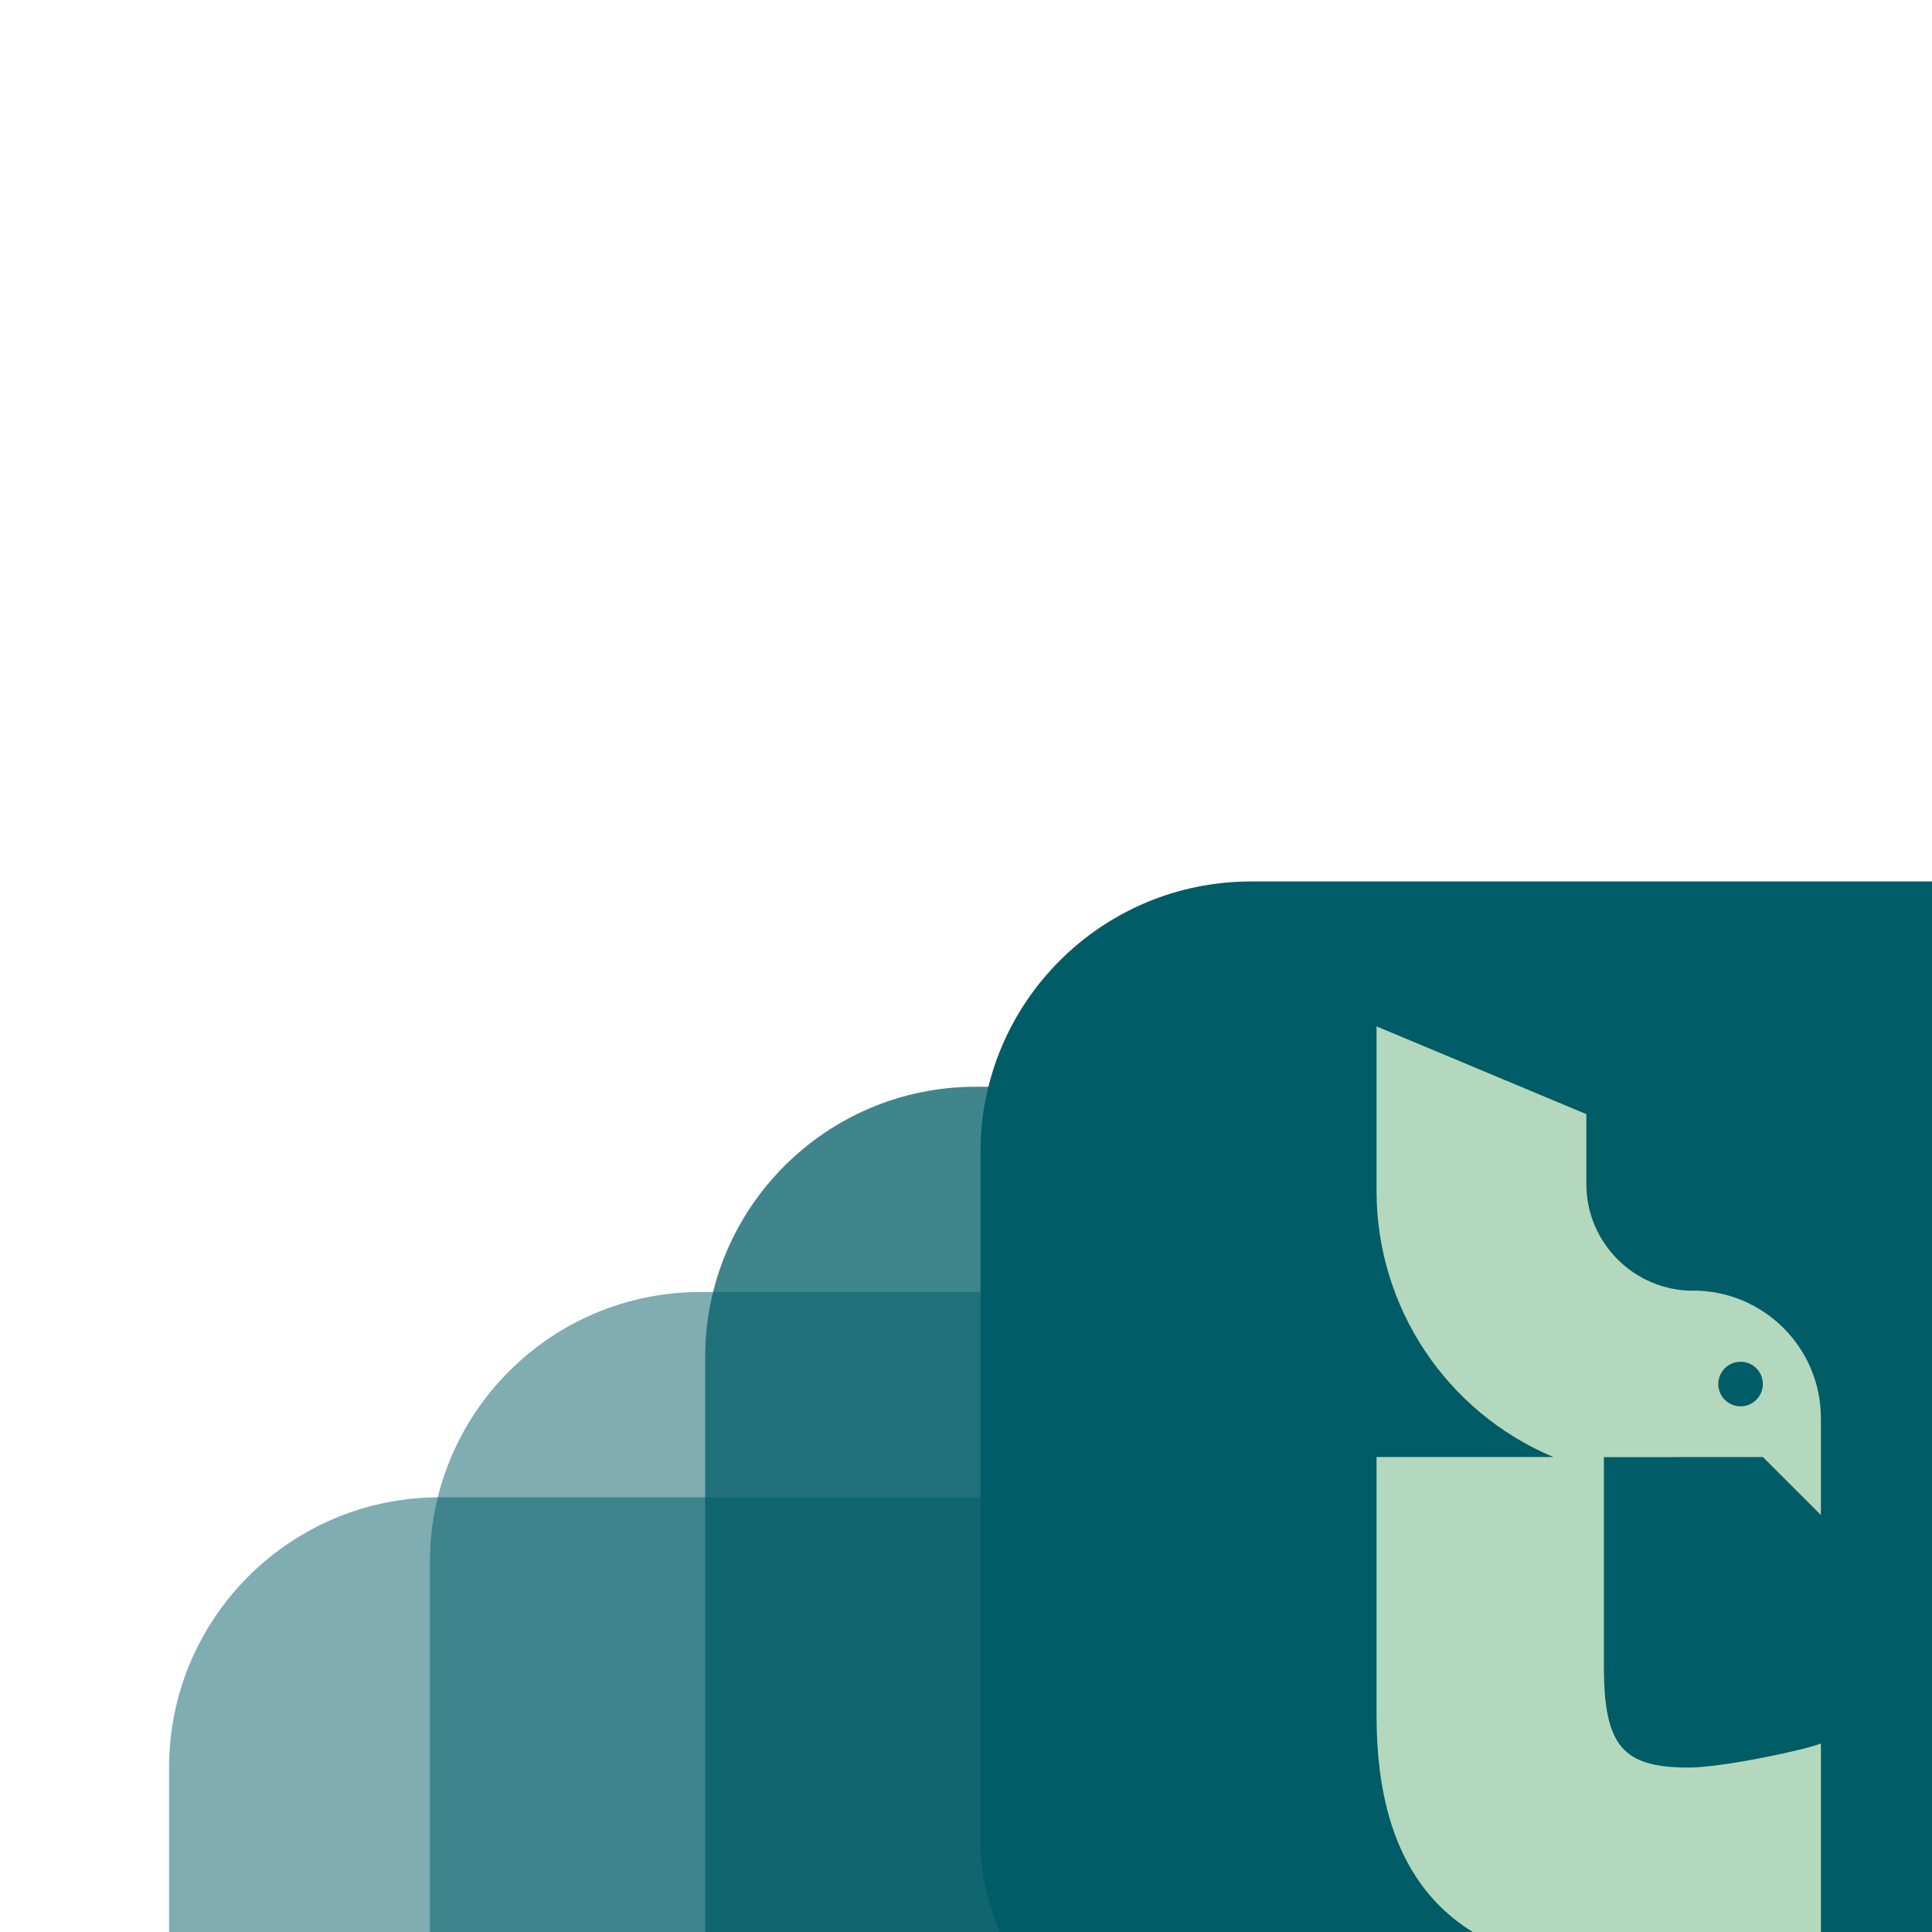
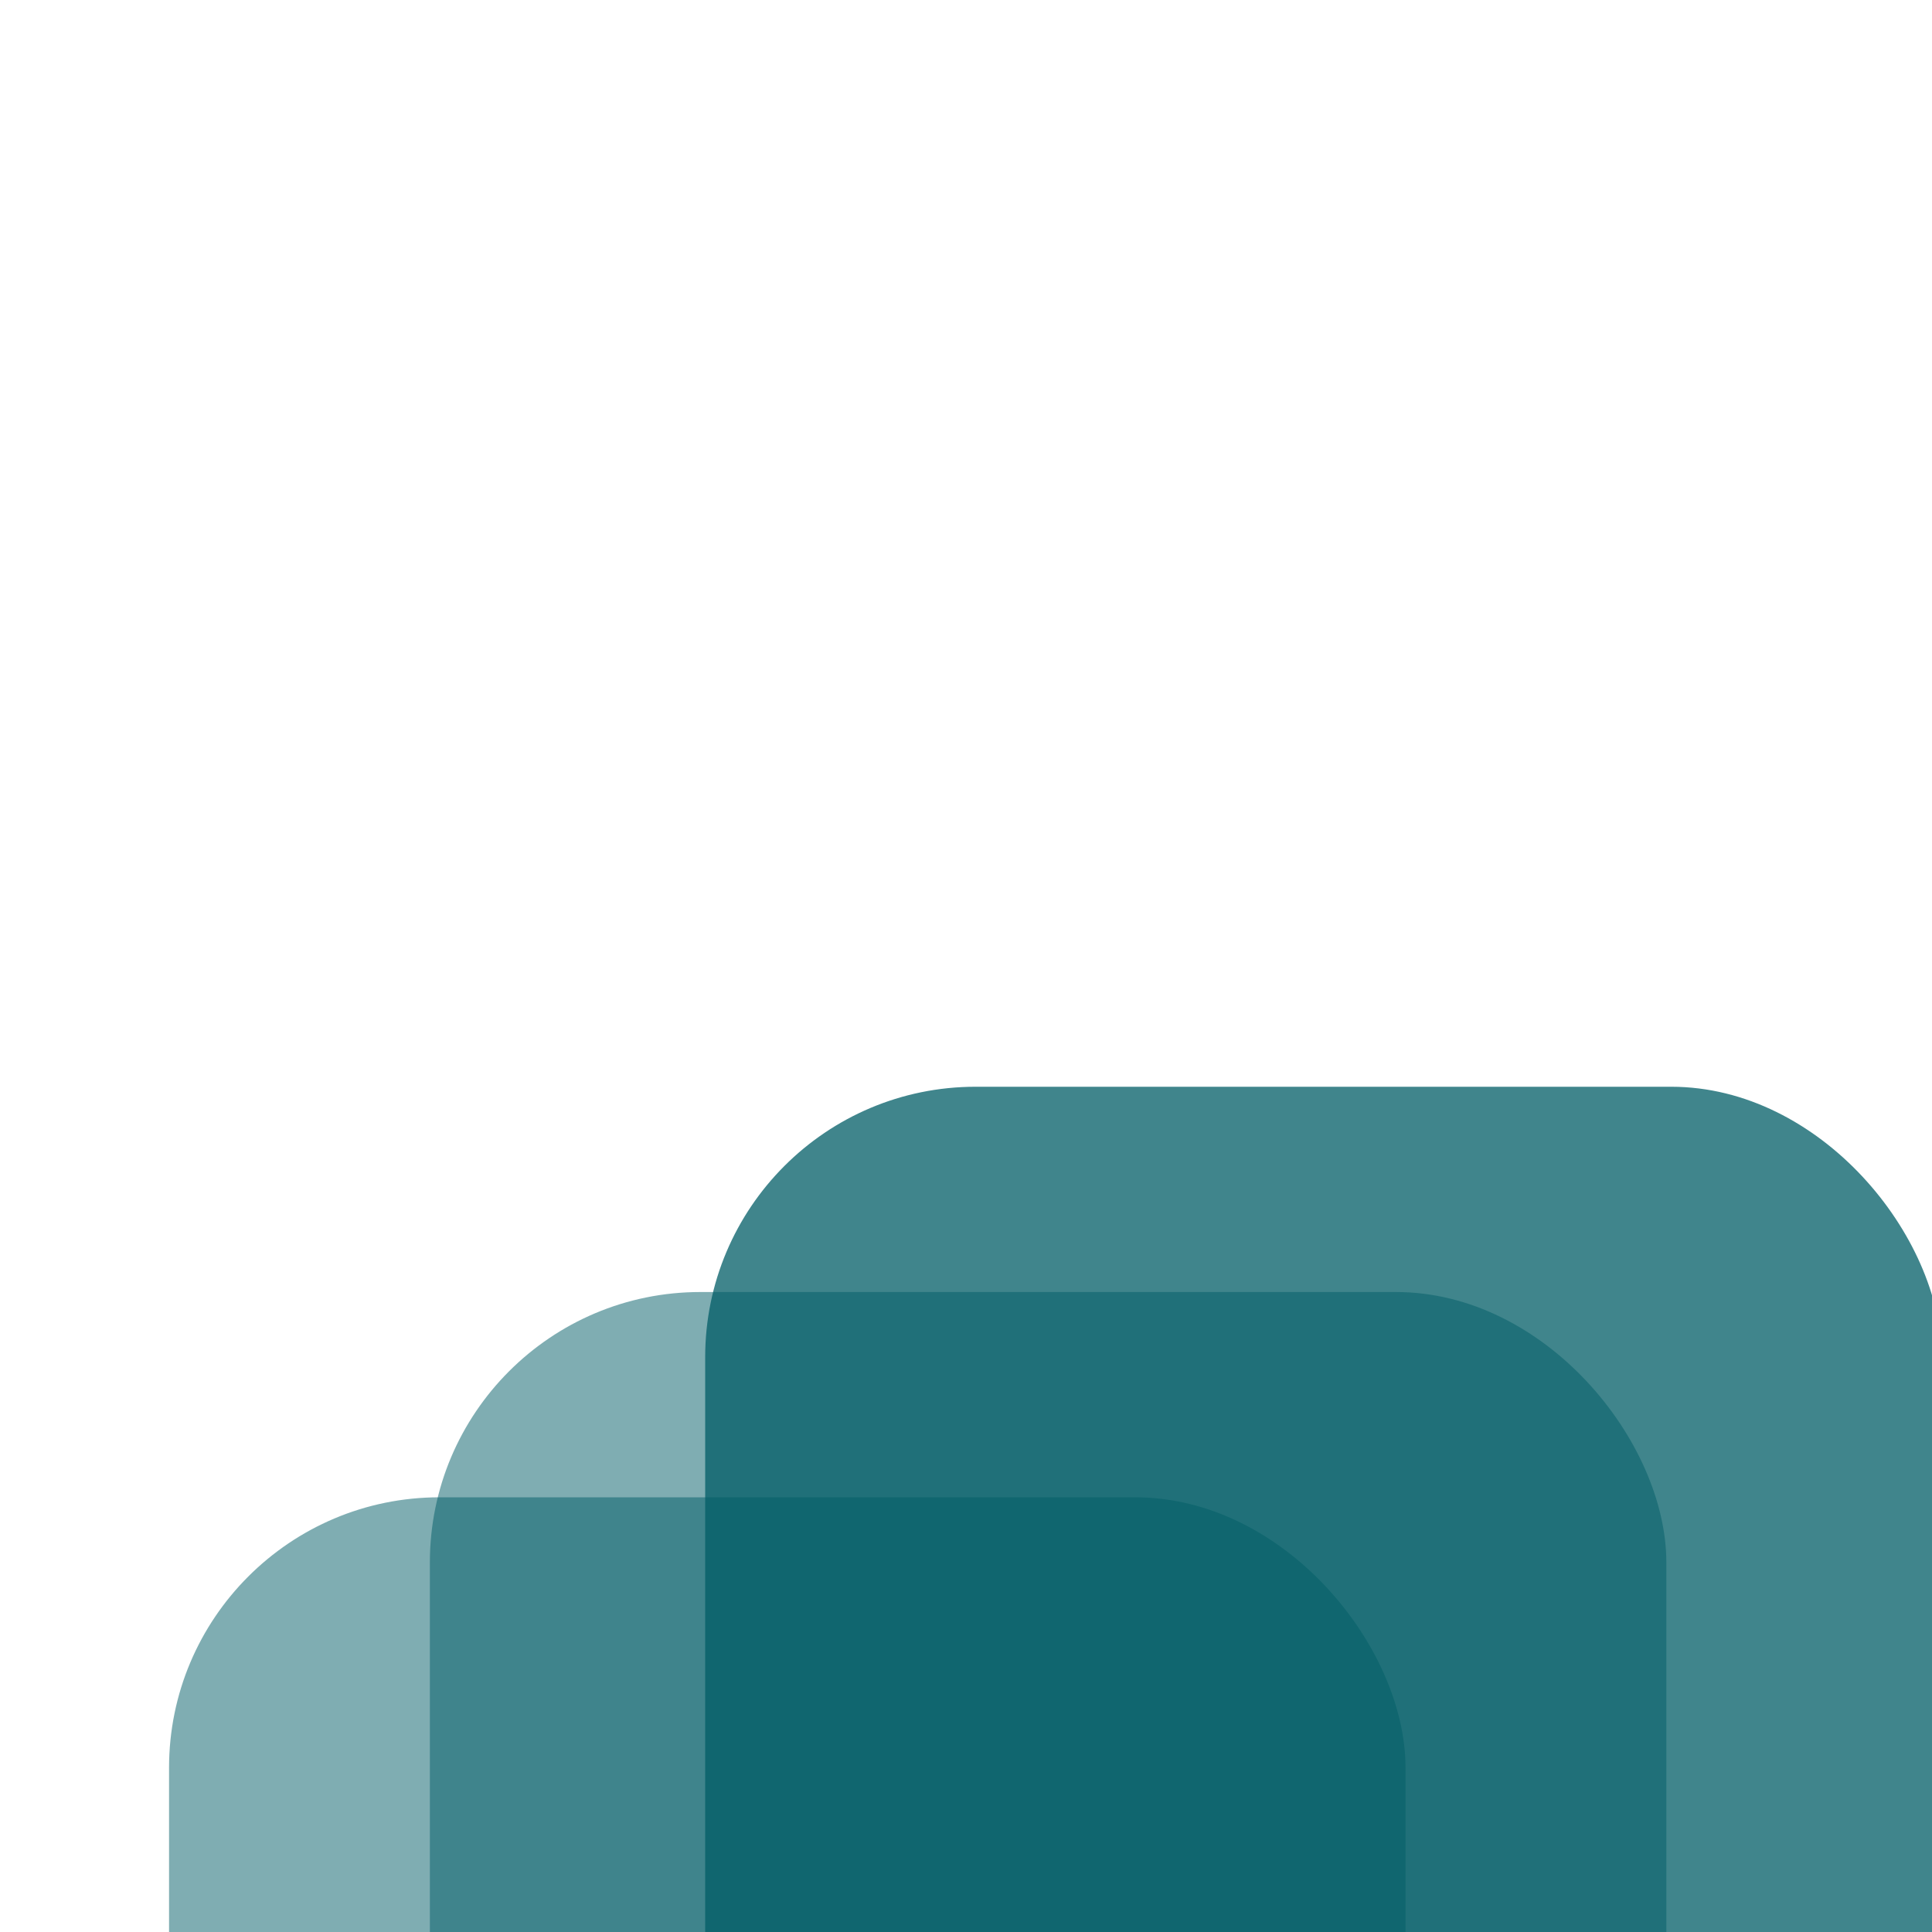
<svg xmlns="http://www.w3.org/2000/svg" width="800" height="800" viewBox="0 0 800 800" fill="none">
  <g clip-path="url(#clip0_552_4837)">
    <rect x="70" y="620" width="512" height="510" rx="112" fill="#005C66" fill-opacity="0.5" />
    <rect x="178" y="535" width="512" height="510" rx="112" fill="#005C66" fill-opacity="0.5" />
    <rect x="292" y="450" width="512" height="510" rx="112" fill="#005C66" fill-opacity="0.75" />
-     <rect x="406" y="365" width="512" height="510" rx="112" fill="#005C66" />
    <g clip-path="url(#clip1_552_4837)">
-       <path d="M701.138 534.462C676.695 534.462 656.865 514.653 656.865 490.234V461.342L570 425V493.174C570 541.268 598.873 584.697 643.246 603.335H570V710.52C570 773.195 597.711 815 673.572 815C706.504 815 747.753 802.931 754 800.318V721.935C747.753 724.548 713.268 731.908 699.14 731.908C671.992 731.908 664.147 723.006 664.147 690.103V603.381L729.975 603.335L754 627.336V587.256C754 558.082 730.302 534.408 701.093 534.408L701.138 534.453V534.462ZM720.732 582.328C715.602 582.328 711.498 578.182 711.498 573.1C711.498 568.018 715.647 563.872 720.732 563.872C725.817 563.872 729.966 568.018 729.966 573.1C729.966 578.182 725.817 582.328 720.732 582.328Z" fill="#B4D8BD" />
+       <path d="M701.138 534.462C676.695 534.462 656.865 514.653 656.865 490.234V461.342L570 425V493.174C570 541.268 598.873 584.697 643.246 603.335H570V710.52C570 773.195 597.711 815 673.572 815C706.504 815 747.753 802.931 754 800.318V721.935C747.753 724.548 713.268 731.908 699.14 731.908C671.992 731.908 664.147 723.006 664.147 690.103V603.381L729.975 603.335L754 627.336V587.256C754 558.082 730.302 534.408 701.093 534.408L701.138 534.453ZM720.732 582.328C715.602 582.328 711.498 578.182 711.498 573.1C711.498 568.018 715.647 563.872 720.732 563.872C725.817 563.872 729.966 568.018 729.966 573.1C729.966 578.182 725.817 582.328 720.732 582.328Z" fill="#B4D8BD" />
    </g>
  </g>
  <defs>
    <clipPath id="clip0_552_4837">
      <rect width="800" height="800" fill="white" />
    </clipPath>
    <clipPath id="clip1_552_4837">
-       <rect width="184" height="390" fill="white" transform="translate(570 425)" />
-     </clipPath>
+       </clipPath>
  </defs>
</svg>